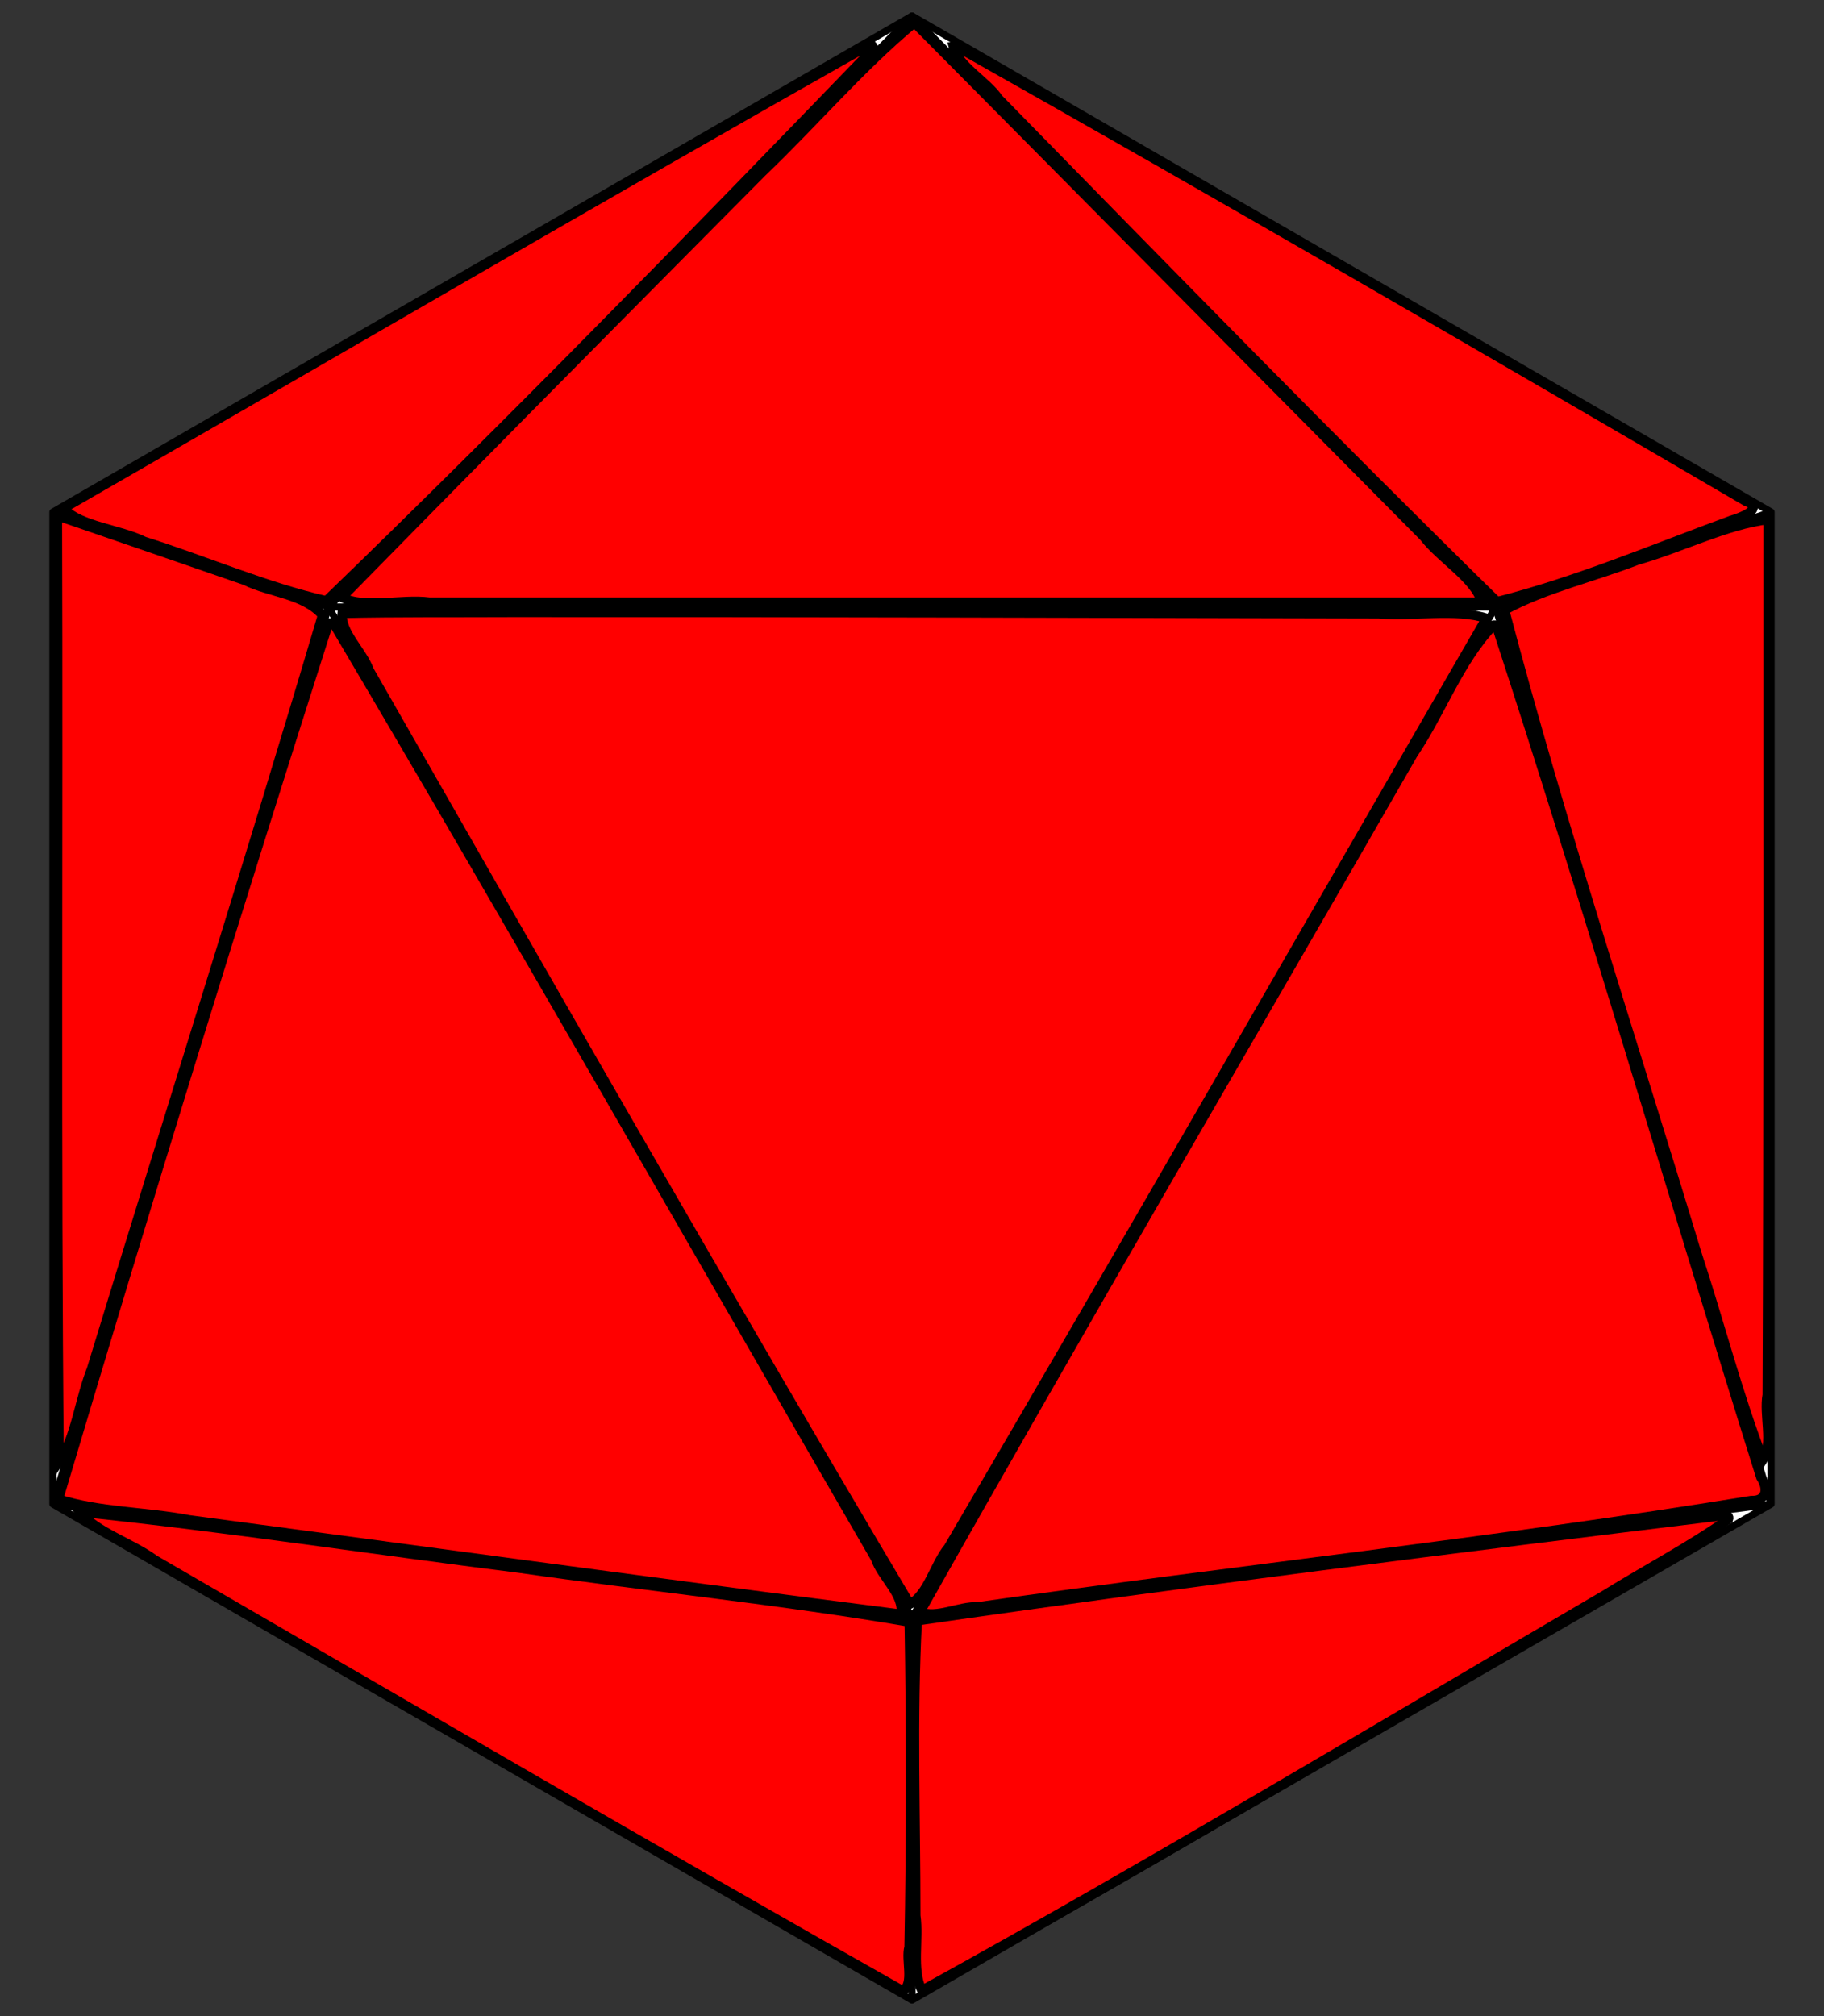
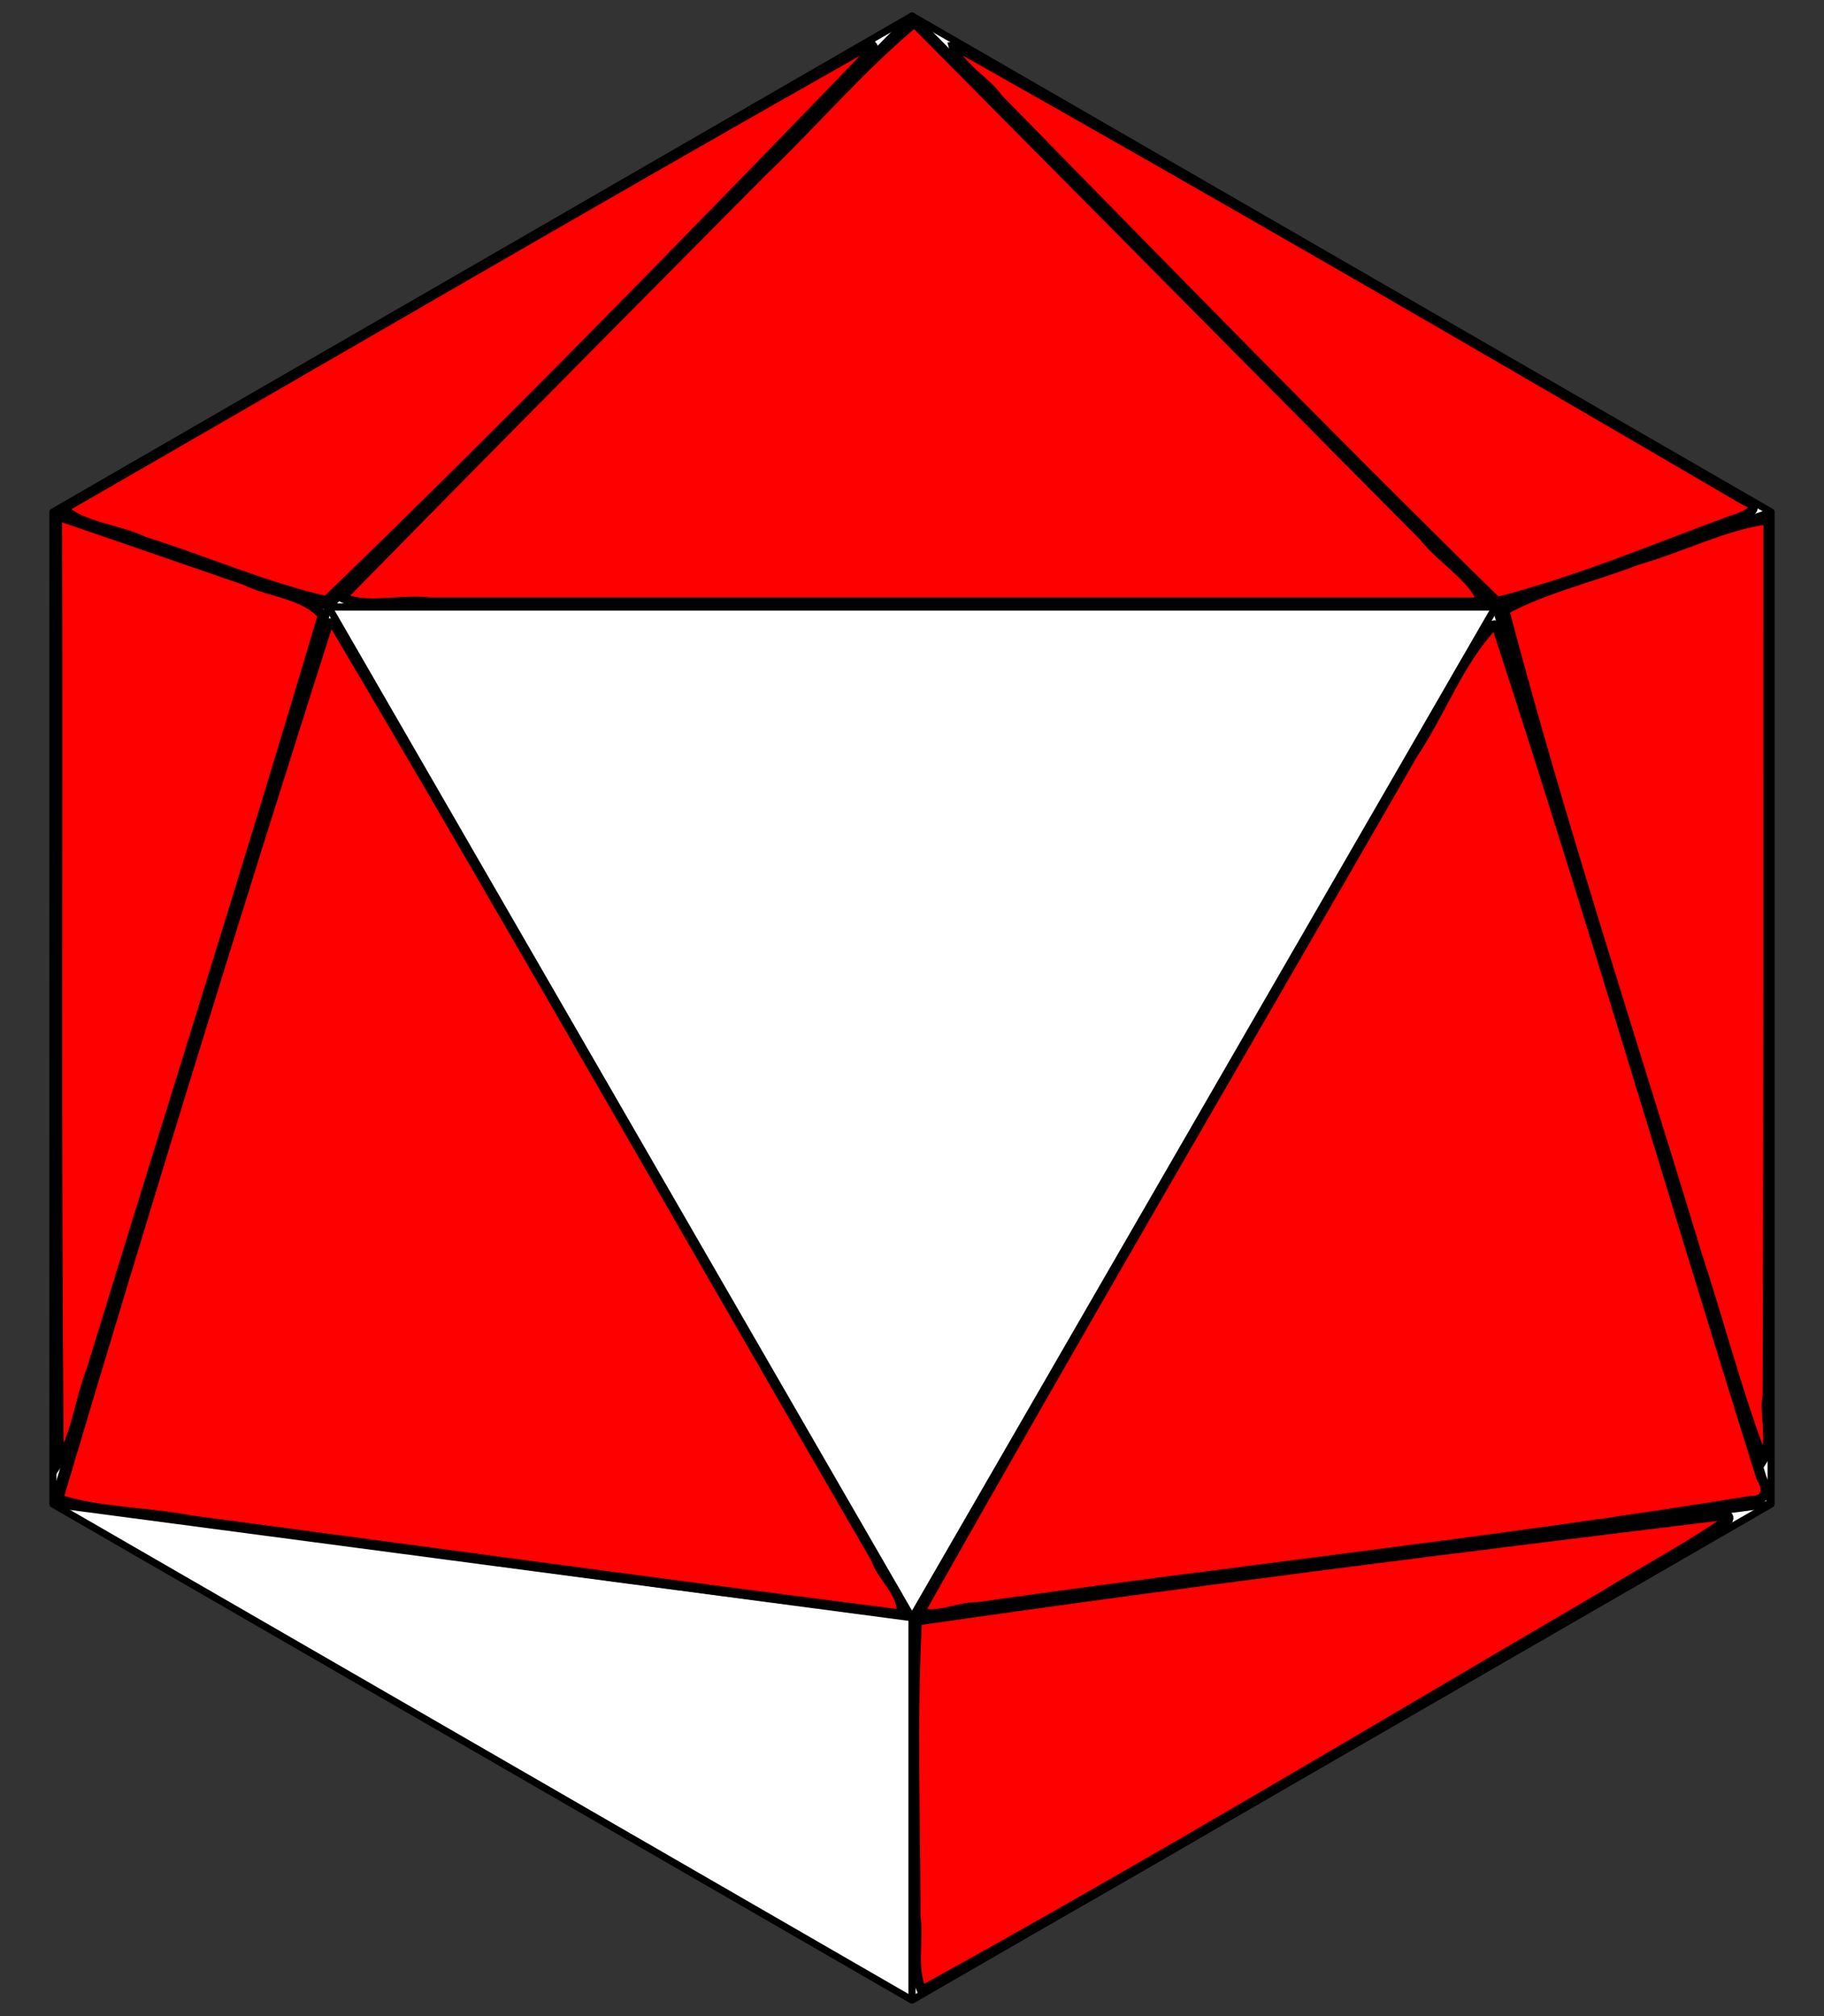
<svg xmlns="http://www.w3.org/2000/svg" xmlns:ns1="http://sodipodi.sourceforge.net/DTD/sodipodi-0.dtd" xmlns:ns2="http://www.inkscape.org/namespaces/inkscape" version="1.1" viewBox="54 67.5 256.5 283.5" width="256.5" height="283.5" id="svg56" ns1:docname="icosahedron.svg" ns2:version="1.2.2 (732a01da63, 2022-12-09)">
  <rect x="54" y="67.5" width="256.5" height="283.5" fill="#333333" stroke="none" />
  <ns1:namedview id="namedview58" pagecolor="#ffffff" bordercolor="#999999" borderopacity="1" ns2:showpageshadow="0" ns2:pageopacity="0" ns2:pagecheckerboard="0" ns2:deskcolor="#d1d1d1" showgrid="false" ns2:zoom="1.4179894" ns2:cx="157.61754" ns2:cy="119.18284" ns2:window-width="1920" ns2:window-height="991" ns2:window-x="-9" ns2:window-y="-9" ns2:window-maximized="1" ns2:current-layer="svg56" />
  <g id="Icosahedron" fill-opacity="1" fill="none" stroke="none" stroke-opacity="1" stroke-dasharray="none">
    <title id="title7">Icosahedron</title>
    <g id="Icosahedron_Art">
      <title id="title9">Art</title>
      <g id="Group_113">
        <title id="title11">layer1</title>
        <g id="Group_114">
          <title id="title13">g977</title>
          <g id="Graphic_121">
            <title id="title15">path815</title>
            <path d="M 303.061 279 L 182.25 348.75 L 61.439 279 L 61.439 139.5 L 182.25 69.75 L 303.061 139.5 Z" fill="#FFFFFF" id="path17" />
            <path d="M 303.061 279 L 182.25 348.75 L 61.439 279 L 61.439 139.5 L 182.25 69.75 L 303.061 139.5 Z" stroke="black" stroke-linecap="round" stroke-linejoin="round" stroke-width="1" id="path19" />
          </g>
          <g id="Graphic_120">
            <title id="title22">path818</title>
            <path d="M 182.25 294.979 L 100.197 152.858 L 264.303 152.858 Z" stroke="black" stroke-linecap="round" stroke-linejoin="round" stroke-width="1" id="path24" />
          </g>
          <g id="Graphic_119">
            <title id="title27">path821</title>
            <path d="M 61.439 279 L 182.25 294.979 L 303.061 279" stroke="black" stroke-linecap="butt" stroke-linejoin="round" stroke-width="1" id="path29" />
          </g>
          <g id="Graphic_118">
            <title id="title32">path823</title>
            <line x1="182.25" y1="294.979" x2="182.25" y2="348.75" stroke="black" stroke-linecap="butt" stroke-linejoin="round" stroke-width="1" id="line34" />
          </g>
          <g id="Graphic_117">
            <title id="title37">path827</title>
            <path d="M 61.439 139.5 L 100.197 152.858 L 182.25 69.75 L 264.303 152.858 L 303.061 139.5" stroke="black" stroke-linecap="butt" stroke-linejoin="round" stroke-width="1" id="path39" />
          </g>
          <g id="Graphic_116">
            <title id="title42">path829</title>
            <line x1="100.197" y1="152.858" x2="61.439" y2="279" stroke="black" stroke-linecap="butt" stroke-linejoin="round" stroke-width="1" id="line44" />
          </g>
          <g id="Graphic_115">
            <title id="title47">path831</title>
            <line x1="264.303" y1="152.858" x2="303.061" y2="279" stroke="black" stroke-linecap="butt" stroke-linejoin="round" stroke-width="1" id="line49" />
          </g>
        </g>
      </g>
    </g>
  </g>
  <path style="fill:#ff0000;fill-rule:evenodd;stroke:#000000;stroke-width:1.335" d="m 99.999,31.424 c -17.34,17.49 -34.68,34.981 -51.922,52.569 3.141,1.655 8.366,0.178 12.274,0.68 49.345,0 98.689,0 148.034,0 -1.033,-3.395 -5.76,-6.069 -8.153,-9.198 C 176.355,51.374 152.472,27.278 128.585,3.187 121.106,9.387 114.354,17.338 107.155,24.211 c -2.385,2.404 -4.771,4.808 -7.156,7.212 z" id="path509" transform="translate(54,67.5)" />
-   <path style="fill:#ff0000;fill-rule:evenodd;stroke:#000000;stroke-width:1.335" d="m 71.892,86.114 c -7.924,0.043 -15.851,-0.036 -23.772,0.138 -0.259,2.679 2.85,5.35 3.792,7.998 25.104,43.913 50.194,87.85 76.039,131.325 2.575,-1.385 3.461,-5.586 5.412,-7.951 25.462,-43.421 50.466,-87.109 75.669,-130.682 -4.364,-1.399 -10.216,-0.228 -15.155,-0.632 -40.661,-0.077 -81.323,-0.225 -121.984,-0.196 z" id="path580" transform="translate(54,67.5)" />
  <path style="fill:#ff0000;fill-rule:evenodd;stroke:#000000;stroke-width:1.335" d="M 46.189,87.632 C 33.123,128.55 20.461,169.621 8.216,210.792 c 5.636,1.847 12.36,1.773 18.379,2.931 33.361,4.435 66.744,9.024 100.103,13.269 0.529,-2.714 -2.78,-5.304 -3.566,-7.83 C 97.699,175.307 72.661,131.212 46.86,87.57 Z" id="path582" transform="translate(54,67.5)" />
  <path style="fill:#ff0000;fill-rule:evenodd;stroke:#000000;stroke-width:1.335" d="M 122.216,6.342 C 84.283,27.776 46.667,49.773 8.897,71.495 11.394,74.066 16.748,74.392 20.296,76.138 28.814,78.822 37.299,82.527 45.893,84.493 72.045,59.236 97.419,33.156 122.676,7.007 122.971,6.685 122.641,6.135 122.216,6.342 Z" id="path584" transform="translate(54,67.5)" />
  <path style="fill:#ff0000;fill-rule:evenodd;stroke:#000000;stroke-width:1.335" d="m 134.063,6.544 c 0.717,2.798 4.641,4.815 6.353,7.34 23.235,23.705 46.402,47.495 70.102,70.73 11.188,-2.829 22.059,-7.442 32.94,-11.443 1.206,-0.355 4.862,-1.64 2.006,-2.711 C 208.592,48.904 171.633,27.477 134.432,6.499 Z" id="path586" transform="translate(54,67.5)" />
  <path style="fill:#ff0000;fill-rule:evenodd;stroke:#000000;stroke-width:1.335" d="m 210.001,87.923 c -4.865,5.112 -7.331,12.243 -11.281,18.097 -23.111,40.202 -46.603,80.283 -69.34,120.642 2.331,0.974 5.505,-0.818 8.126,-0.708 36.228,-5.165 72.648,-9.073 108.766,-14.95 2.199,0.084 2.416,-1.682 1.35,-3.278 -12.481,-39.871 -24.214,-80.041 -37.182,-119.727 -0.123,-0.098 -0.291,-0.112 -0.439,-0.076 z" id="path588" transform="translate(54,67.5)" />
  <path style="fill:#ff0000;fill-rule:evenodd;stroke:#000000;stroke-width:1.335" d="m 230.302,78.75 c -6.168,2.397 -13.035,3.944 -18.734,7.047 8.008,30.38 17.916,60.267 27.012,90.346 3.183,9.656 5.738,19.687 9.344,29.114 1.457,-2.25 0.088,-6.292 0.601,-9.113 0.177,-41.029 0.091,-82.059 0.112,-123.088 -5.827,0.691 -12.36,4.024 -18.336,5.694 z" id="path590" transform="translate(54,67.5)" />
  <path style="fill:#ff0000;fill-rule:evenodd;stroke:#000000;stroke-width:1.335" d="m 242.563,213.075 c -37.895,4.628 -75.794,9.362 -113.577,14.828 -0.725,13.589 -0.213,27.687 -0.212,41.476 0.482,3.36 -0.59,7.539 0.867,10.523 32.366,-17.843 64.104,-36.942 96.024,-55.616 5.772,-3.574 11.858,-6.762 17.4,-10.65 0.153,-0.403 -0.215,-0.596 -0.503,-0.561 z" id="path592" transform="translate(54,67.5)" />
-   <path style="fill:#ff0000;fill-rule:evenodd;stroke:#000000;stroke-width:1.335" d="m 11.209,212.611 c 2.398,2.874 7.284,4.344 10.52,6.727 35.028,20.288 69.982,40.71 105.225,60.618 1.641,-1.038 0.379,-4.364 0.892,-6.161 0.281,-15.237 0.278,-30.485 0.02,-45.72 -18.015,-3.086 -36.629,-4.957 -54.874,-7.576 -20.581,-2.574 -41.226,-5.769 -61.782,-7.888 z" id="path594" transform="translate(54,67.5)" />
  <path style="fill:#ff0000;fill-rule:evenodd;stroke:#000000;stroke-width:1.335" d="M 8.063,73.077 C 8.203,117.221 7.884,161.477 8.31,205.549 10.634,202.194 11.209,196.697 12.869,192.535 23.653,157.186 34.889,121.914 45.359,86.507 42.777,83.505 37.934,83.342 34.478,81.619 25.858,78.623 17.221,75.673 8.592,72.699 Z" id="path596" transform="translate(54,67.5)" />
</svg>